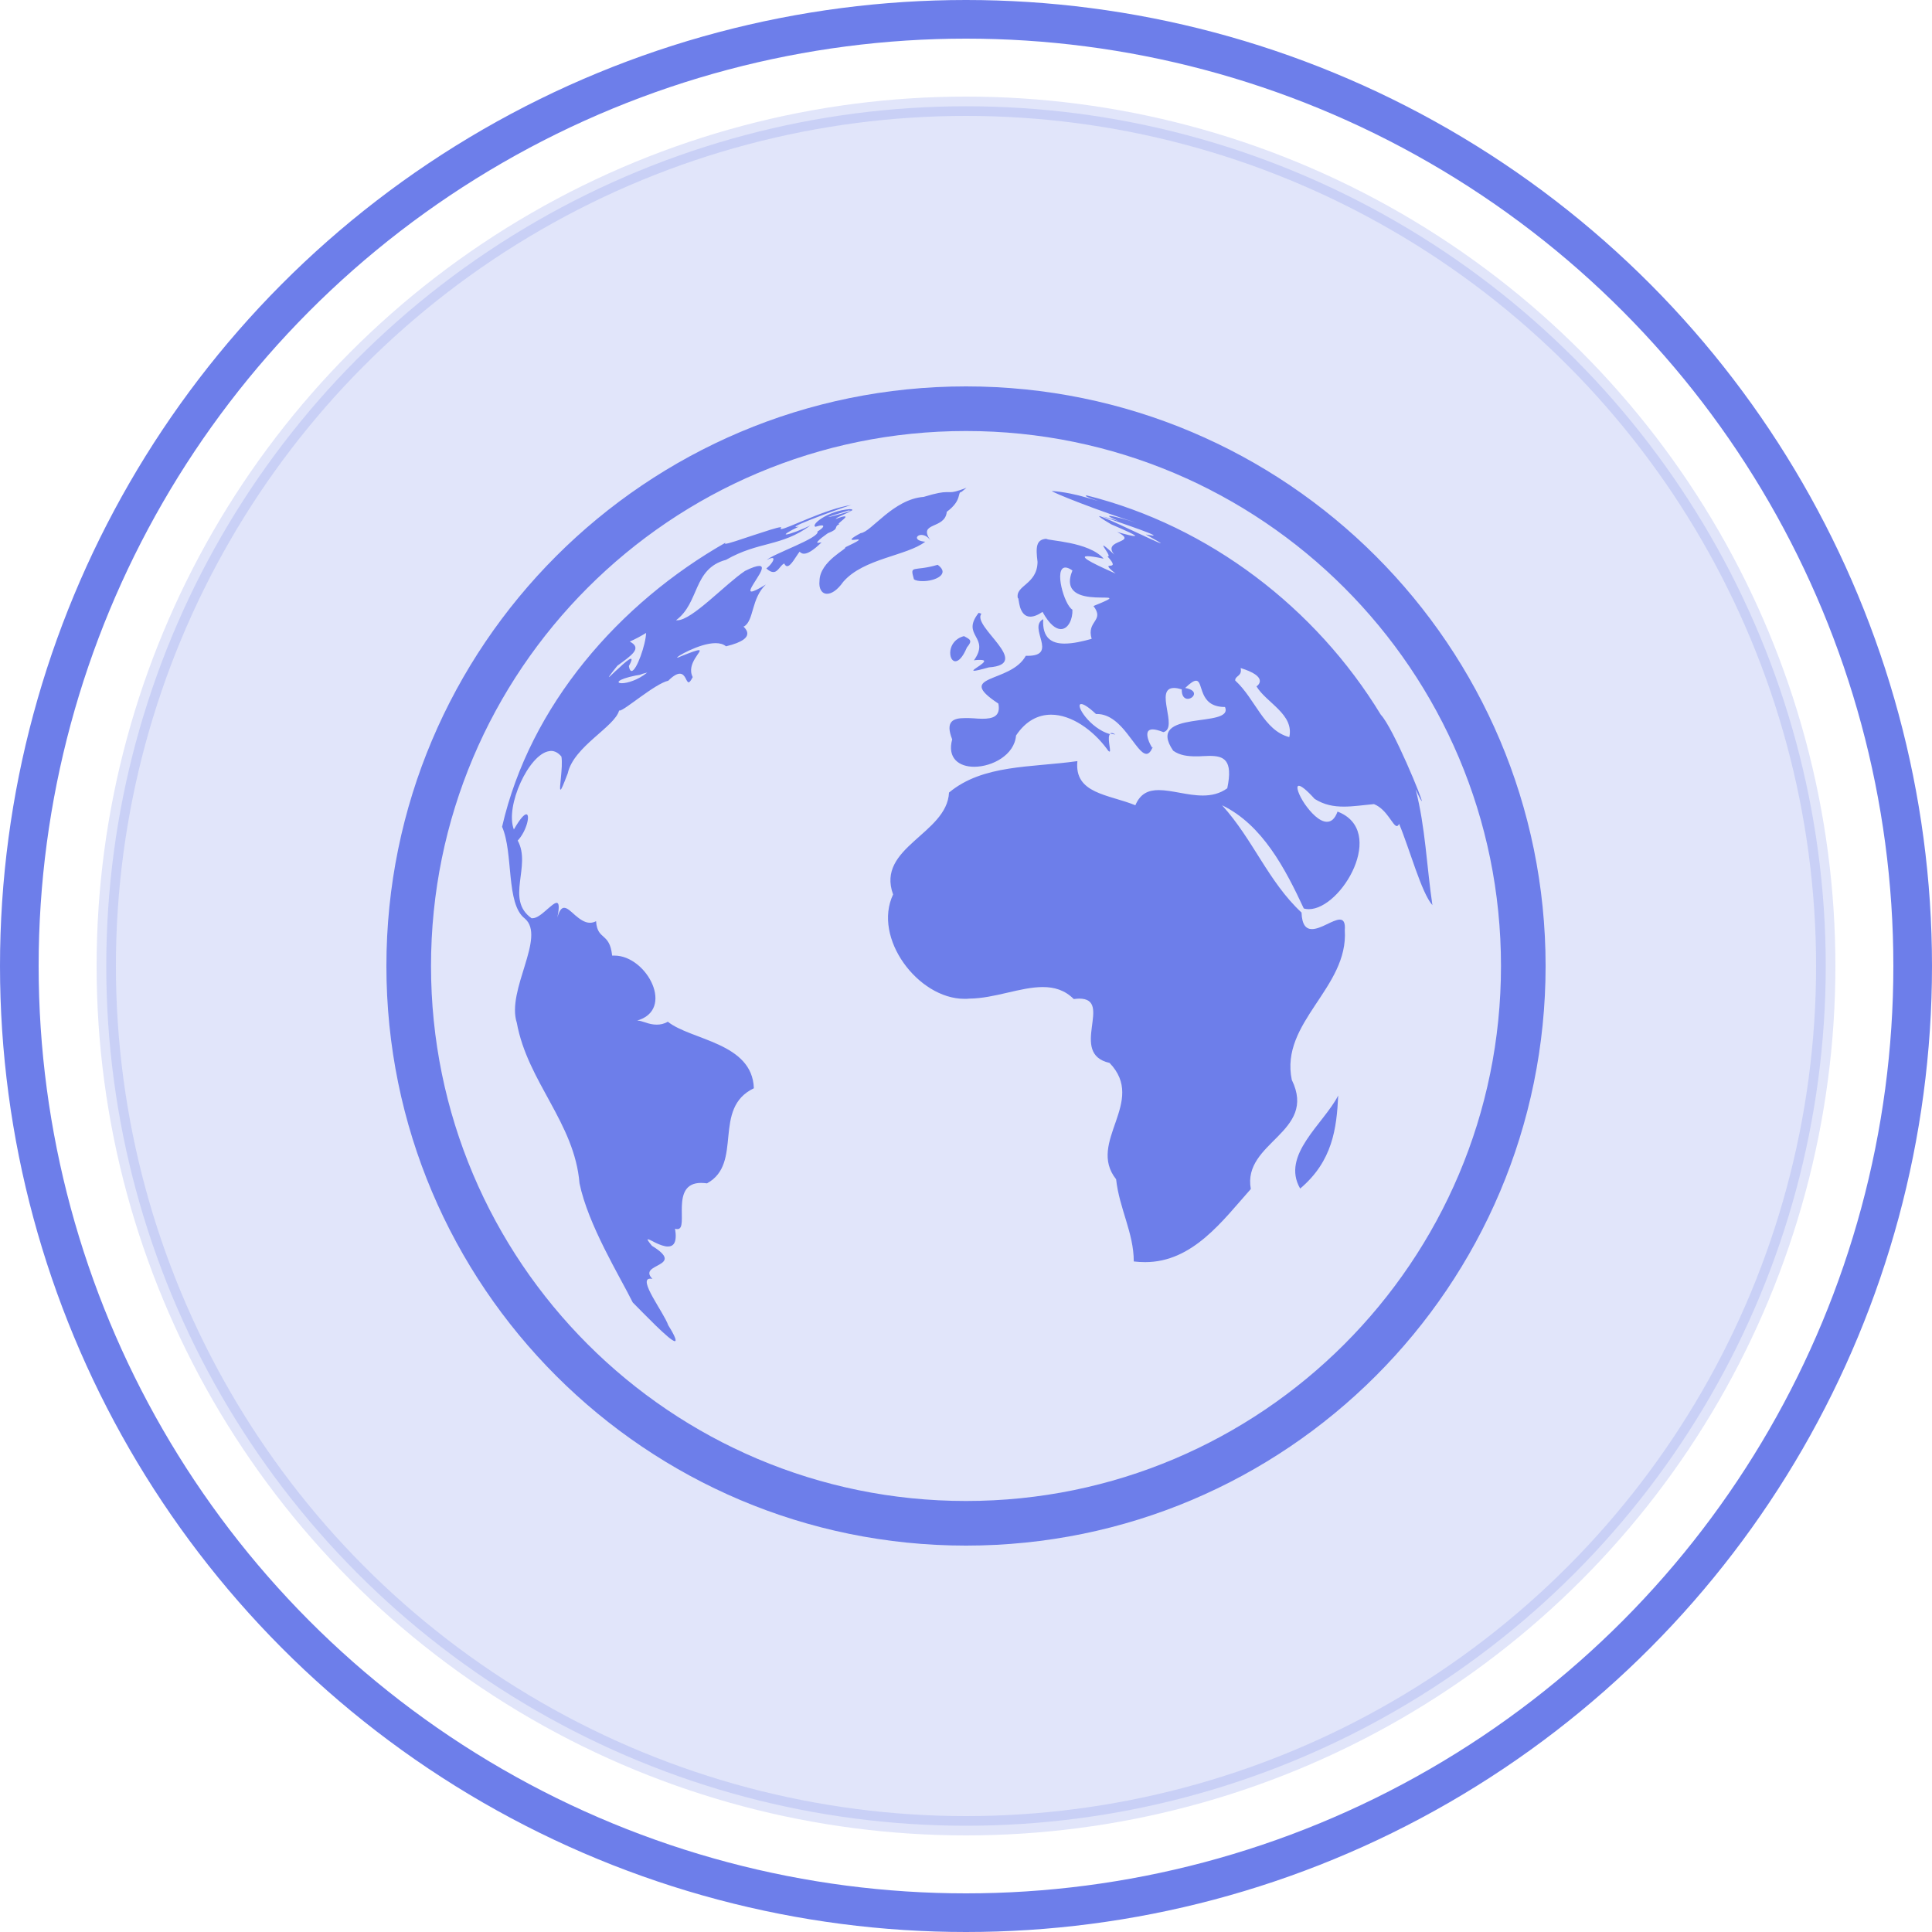
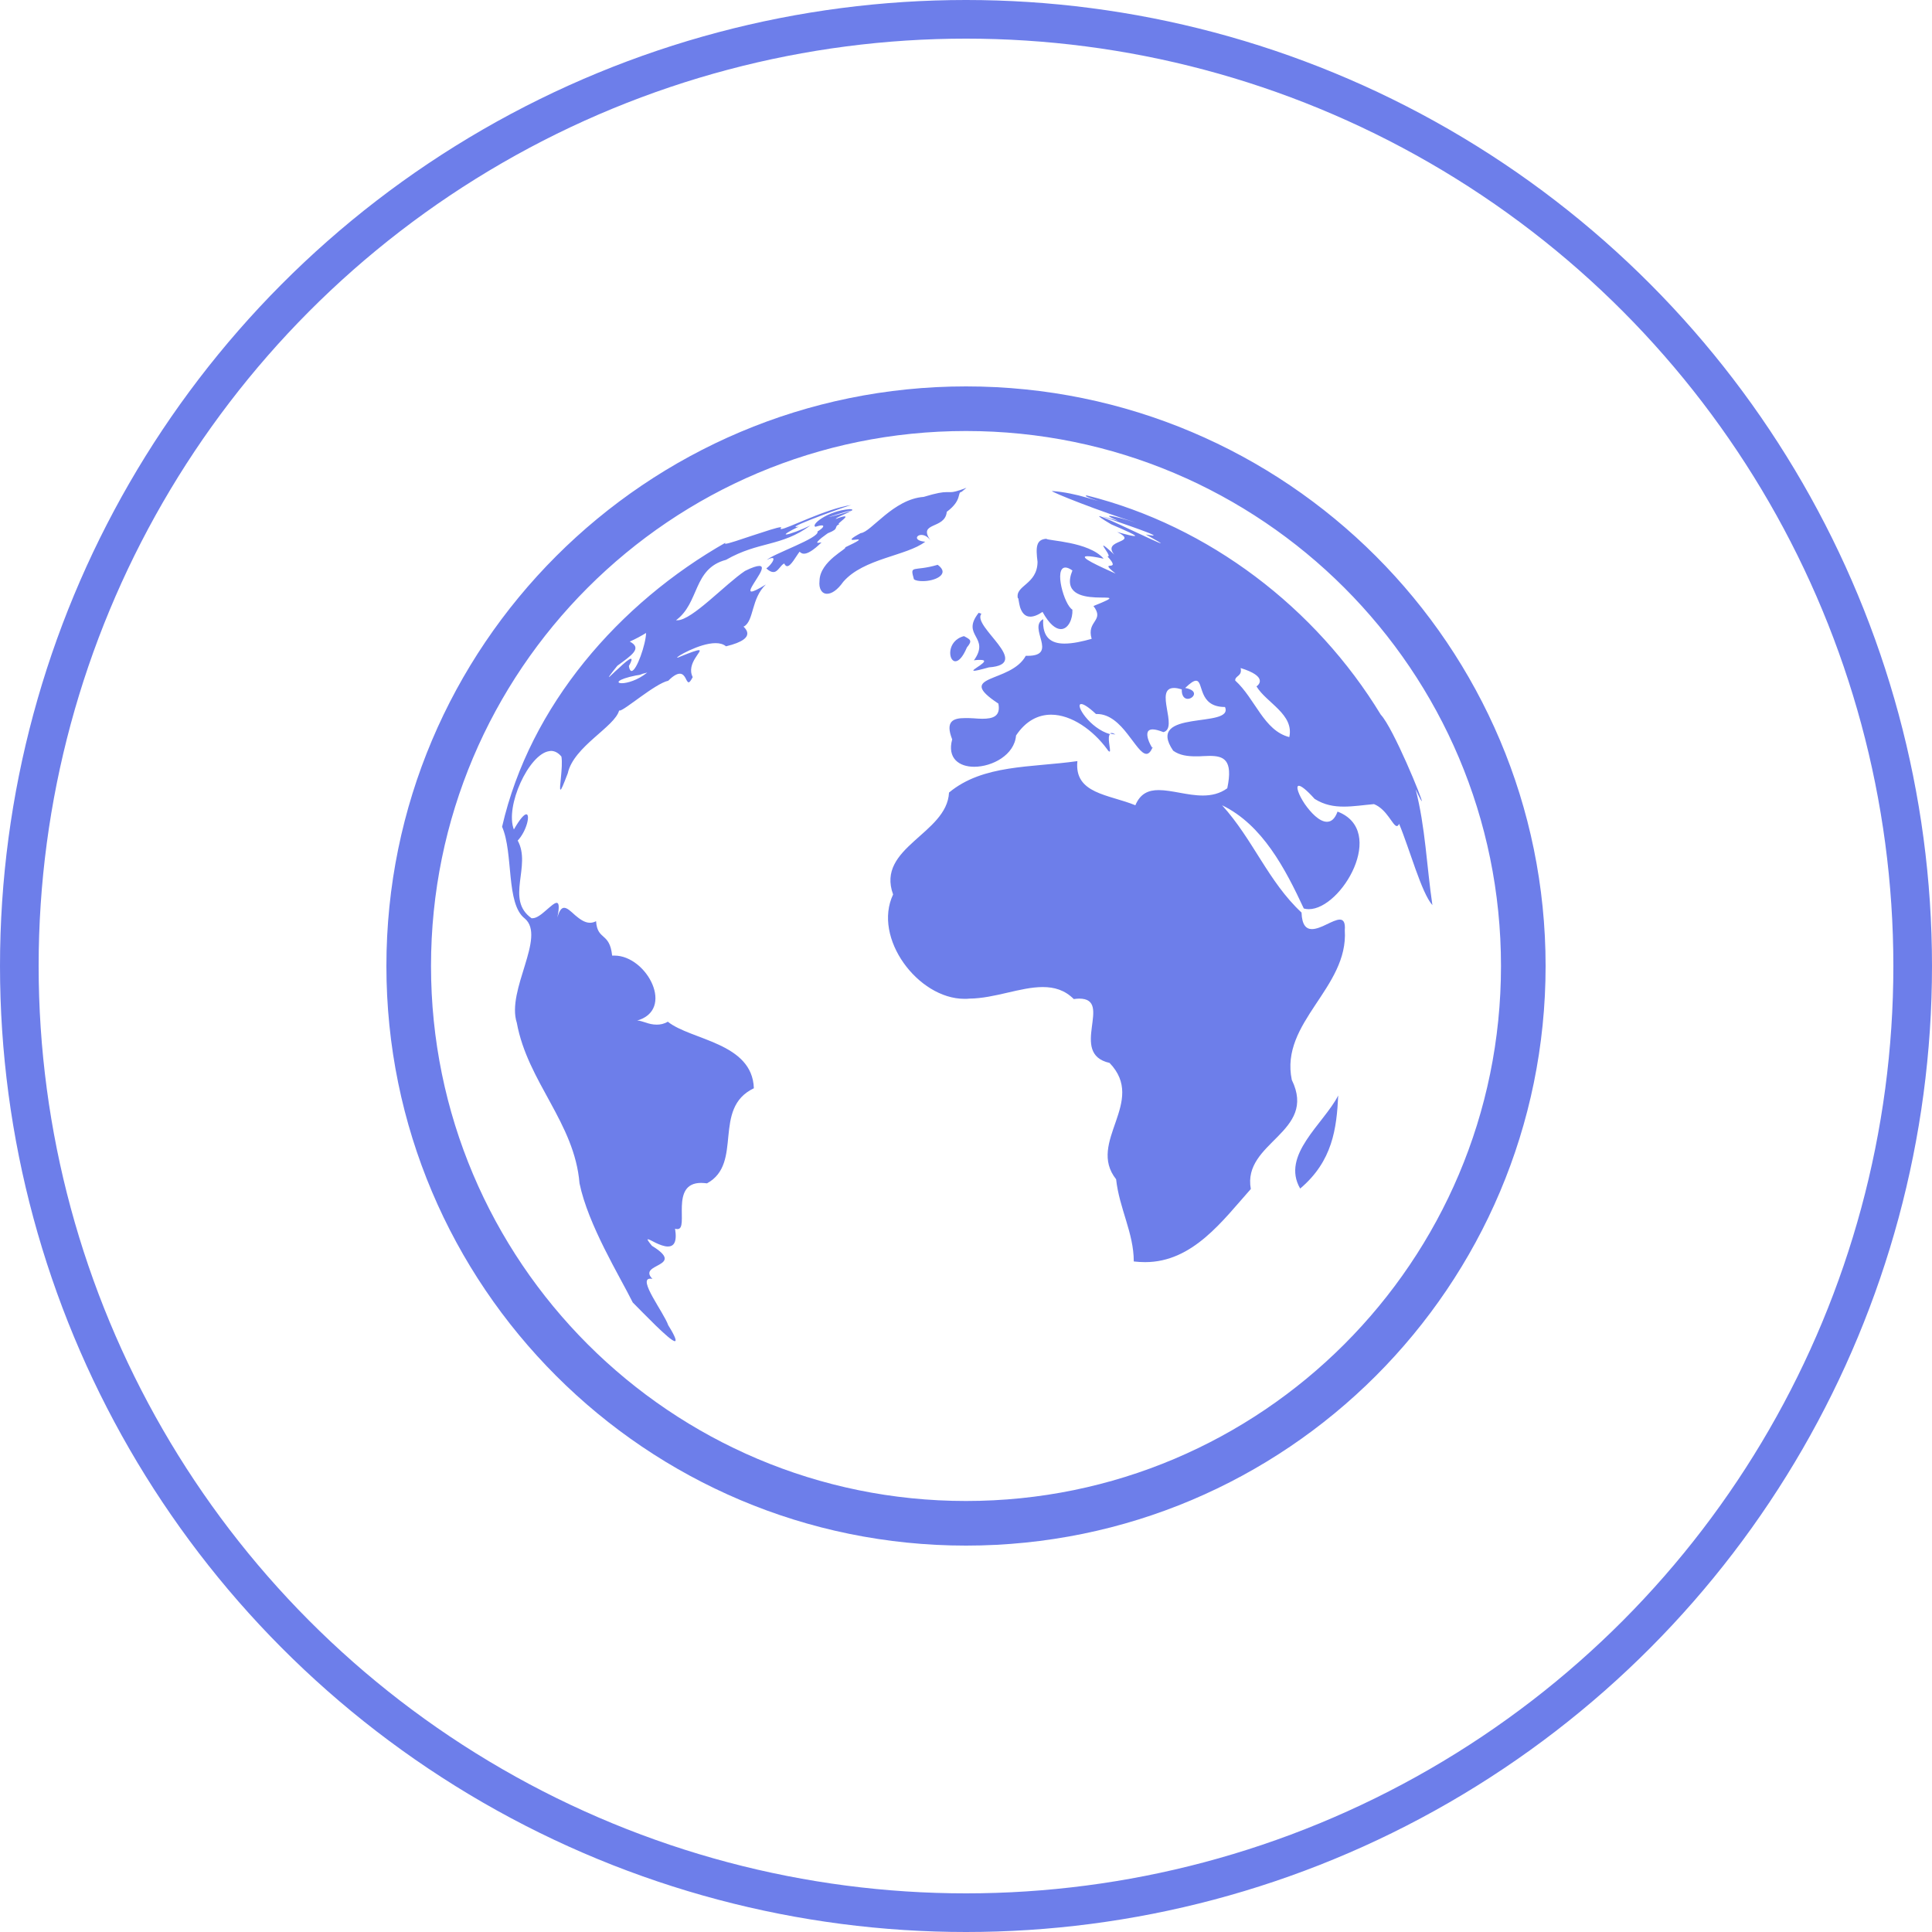
<svg xmlns="http://www.w3.org/2000/svg" width="100" height="100" viewBox="0 0 100 100" fill="none">
  <circle cx="50" cy="50" r="49" stroke="#6D7EEA" stroke-width="2" />
-   <circle opacity="0.2" cx="50" cy="50" r="44.5" fill="#6D7EEA" stroke="#6D7EEA" />
-   <path d="M47.691 27.688C47.832 27.688 48.008 27.758 48.16 27.969C47.48 26.996 48.922 27.418 49.004 26.492C49.824 25.883 49.531 25.484 49.766 25.461L50.023 25.25C49.52 25.438 49.344 25.473 49.203 25.473H48.969C48.793 25.473 48.5 25.508 47.809 25.719C46.227 25.836 45.09 27.547 44.551 27.594C44 27.887 44.023 27.945 44.152 27.945C44.188 27.945 44.234 27.934 44.281 27.934C44.328 27.934 44.363 27.922 44.398 27.922C44.527 27.922 44.492 27.98 43.742 28.332C43.918 28.379 42.43 29.035 42.418 30.066C42.371 30.465 42.535 30.734 42.805 30.734C43.039 30.734 43.332 30.559 43.648 30.113C44.703 28.895 46.93 28.777 47.891 28.039C47.293 27.992 47.41 27.688 47.691 27.688V27.688ZM42.336 28.098C42.23 28.098 42.371 27.969 42.523 27.84C42.688 27.711 42.875 27.582 42.875 27.582L42.863 27.594C43.496 27.348 43.109 27.289 43.449 27.125H43.426C43.355 27.125 43.484 27.031 43.602 26.926C43.719 26.832 43.824 26.727 43.719 26.727C43.66 26.727 43.508 26.762 43.25 26.867C43.332 26.75 43.648 26.668 44.094 26.422C43.449 26.633 42.945 26.762 42.887 26.762C42.84 26.762 43.109 26.668 43.918 26.422C43.953 26.422 43.988 26.434 44.012 26.434C44.094 26.434 44.129 26.41 44.117 26.387C44.105 26.363 44.059 26.352 43.977 26.352C42.816 26.445 41.949 27.172 42.207 27.266C42.359 27.219 42.465 27.195 42.535 27.195C42.688 27.195 42.617 27.324 42.312 27.512C42.453 27.84 39.969 28.684 39.688 28.988C39.828 28.906 39.922 28.883 39.969 28.883C40.156 28.883 39.91 29.246 39.664 29.422C39.816 29.562 39.934 29.609 40.027 29.609C40.273 29.609 40.379 29.27 40.59 29.164C40.637 29.258 40.684 29.305 40.742 29.305C40.941 29.305 41.188 28.812 41.387 28.555C41.445 28.613 41.516 28.66 41.609 28.66C41.797 28.66 42.078 28.508 42.523 28.074C42.43 28.086 42.359 28.098 42.336 28.098V28.098ZM39.641 30.254C39.219 30.512 38.996 30.617 38.902 30.617C38.727 30.617 38.961 30.289 39.172 29.949C39.383 29.621 39.57 29.293 39.301 29.293C39.172 29.293 38.938 29.363 38.562 29.551C37.543 30.23 35.82 32.105 35.059 32.105H34.988C36.219 31.203 35.855 29.434 37.578 28.977C39.277 28.004 40.438 28.309 41.949 27.195C41.504 27.418 40.848 27.664 40.695 27.664C40.602 27.664 40.742 27.547 41.352 27.254C41.293 27.266 41.246 27.277 41.211 27.277C40.801 27.277 43.906 26.164 44.059 26.141C42.781 26.316 40.719 27.383 40.438 27.383C40.402 27.383 40.402 27.371 40.402 27.348C40.449 27.312 40.449 27.289 40.402 27.289C40.25 27.289 39.617 27.5 38.973 27.711C38.34 27.922 37.695 28.145 37.555 28.145C37.508 28.145 37.508 28.121 37.578 28.074C32.047 31.215 27.43 36.512 25.988 42.793C26.586 44.164 26.176 46.777 27.16 47.539C28.285 48.488 26.199 51.242 26.75 52.941C27.312 56.012 29.738 58.109 29.996 61.25C30.441 63.406 32.07 66.043 32.75 67.414C33.266 67.93 34.684 69.418 34.93 69.418C35.023 69.418 34.965 69.195 34.59 68.598C34.355 67.93 32.996 66.184 33.652 66.184C33.688 66.184 33.723 66.184 33.77 66.195C32.961 65.375 35.562 65.598 33.746 64.484C33.535 64.227 33.488 64.144 33.535 64.144C33.594 64.144 33.758 64.238 33.945 64.332C34.145 64.426 34.379 64.519 34.566 64.519C34.859 64.519 35.059 64.32 34.941 63.594C34.988 63.617 35.035 63.617 35.07 63.617C35.375 63.617 35.27 63.02 35.293 62.422C35.316 61.824 35.469 61.227 36.289 61.227C36.383 61.227 36.488 61.238 36.594 61.25C38.492 60.219 36.84 57.371 39.02 56.328C38.938 53.961 35.762 53.844 34.566 52.883C34.367 53 34.18 53.035 33.992 53.035C33.781 53.035 33.594 52.988 33.43 52.93C33.266 52.883 33.113 52.824 33.008 52.824C32.984 52.824 32.961 52.824 32.938 52.836C34.977 52.297 33.488 49.461 31.801 49.461H31.684C31.555 48.23 30.922 48.699 30.852 47.68C30.746 47.738 30.641 47.762 30.535 47.762C30.254 47.762 29.996 47.562 29.773 47.375C29.551 47.176 29.363 46.988 29.199 46.988C29.07 46.988 28.953 47.117 28.848 47.492C28.965 46.918 28.93 46.73 28.812 46.73C28.695 46.73 28.484 46.93 28.25 47.129C28.027 47.328 27.77 47.527 27.57 47.527H27.512C26.141 46.555 27.523 44.832 26.797 43.508C27.266 43.004 27.453 42.148 27.242 42.148C27.137 42.148 26.926 42.359 26.598 42.934C26.129 41.738 27.371 39.031 28.426 38.879C28.461 38.879 28.484 38.867 28.52 38.867C28.707 38.867 28.895 38.961 29.059 39.16C29.152 39.711 28.918 40.871 29.012 40.871C29.059 40.871 29.152 40.637 29.387 40.027C29.691 38.633 31.824 37.625 32.047 36.77C32.059 36.781 32.059 36.781 32.07 36.781C32.316 36.781 33.898 35.387 34.59 35.234C34.859 34.965 35.047 34.871 35.188 34.871C35.34 34.871 35.422 34.988 35.48 35.094C35.539 35.211 35.586 35.316 35.645 35.316C35.691 35.316 35.75 35.246 35.855 35.047C35.492 34.332 36.43 33.652 36.172 33.652C36.078 33.652 35.797 33.746 35.223 33.98C35.129 34.027 35.082 34.039 35.059 34.039C34.988 34.039 35.27 33.852 35.68 33.664C36.09 33.477 36.605 33.289 37.039 33.289C37.25 33.289 37.438 33.336 37.578 33.453C39.395 33.02 38.398 32.422 38.492 32.422H38.516C39.031 32.117 38.879 30.969 39.641 30.254V30.254ZM31.52 35.047C31.496 35.047 31.602 34.895 31.953 34.461C32.68 33.922 33.266 33.559 32.598 33.207C32.891 33.078 33.172 32.926 33.441 32.762C33.43 33.336 32.949 34.73 32.691 34.73C32.633 34.73 32.574 34.648 32.551 34.473C32.703 34.203 32.715 34.098 32.656 34.098C32.562 34.098 32.293 34.332 32.035 34.578C31.777 34.801 31.543 35.047 31.52 35.047V35.047ZM32.188 35.363C31.871 35.363 31.93 35.164 32.902 34.965C33.324 34.906 32.996 34.93 33.5 34.812C33.008 35.211 32.457 35.363 32.188 35.363V35.363ZM50.41 34.18C50.551 34.156 50.656 34.156 50.738 34.156C51.078 34.156 50.926 34.297 50.727 34.438C50.527 34.578 50.281 34.719 50.422 34.719C50.504 34.719 50.727 34.672 51.184 34.543C53.492 34.379 50.281 32.422 50.797 31.766L50.656 31.719C49.707 32.926 51.289 32.949 50.41 34.18V34.18ZM49.449 34.227C49.613 34.227 49.824 34.039 50.047 33.512C50.352 33.148 50.223 33.102 49.895 32.926C48.992 33.16 49.074 34.227 49.449 34.227ZM57.535 37.941C57.5 37.941 57.477 37.953 57.453 37.965C57.547 37.988 57.641 38.012 57.734 38.012C57.641 37.965 57.582 37.941 57.535 37.941ZM73.273 40.859C73.473 41.293 73.578 41.469 73.59 41.469C73.672 41.469 72.113 37.672 71.469 36.992C68.106 31.461 62.574 27.23 56.27 25.648H56.258C56.094 25.648 56.281 25.73 56.504 25.812C56.727 25.895 56.996 25.977 56.996 25.977C56.996 25.977 56.82 25.918 56.281 25.766C55.684 25.59 55.074 25.461 54.453 25.414C54.348 25.449 57.02 26.504 58.812 27.055C58.215 26.867 57.594 26.703 57.441 26.703C57.336 26.703 57.441 26.773 57.875 26.961C57.348 26.809 57.125 26.738 57.102 26.738C57.066 26.738 57.805 26.984 58.496 27.23C59.199 27.477 59.867 27.723 59.68 27.723C59.633 27.723 59.504 27.699 59.305 27.664C59.902 27.992 60.113 28.121 60.078 28.121C60.02 28.121 59.281 27.77 58.52 27.418C57.77 27.066 57.008 26.715 56.902 26.715C56.844 26.715 56.996 26.832 57.512 27.137C58.215 27.441 58.918 27.746 58.719 27.746C58.625 27.746 58.355 27.688 57.828 27.535C59 28.133 56.996 27.898 57.676 28.707C57.301 28.355 57.148 28.238 57.113 28.238C57.078 28.238 57.172 28.379 57.266 28.52C57.359 28.66 57.43 28.801 57.348 28.801H57.324C58.145 29.691 56.75 28.895 57.746 29.691C56.996 29.352 55.719 28.789 56.293 28.789C56.434 28.789 56.703 28.824 57.125 28.918C56.363 28.027 54.207 27.992 54.16 27.887C53.621 27.922 53.609 28.332 53.703 29.082C53.691 30.266 52.531 30.289 52.684 30.969C52.684 30.957 52.695 30.957 52.695 30.957C52.719 30.957 52.73 31.191 52.801 31.438C52.883 31.672 53.023 31.918 53.328 31.918C53.492 31.918 53.703 31.848 53.961 31.672C54.324 32.328 54.652 32.562 54.91 32.562C55.297 32.562 55.531 32.035 55.508 31.555C55.086 31.32 54.535 29.375 55.145 29.375C55.238 29.375 55.355 29.422 55.508 29.527C54.559 31.859 59.258 30.301 56.598 31.367C57.195 32.152 56.223 32.117 56.504 33.066C56.047 33.195 55.543 33.312 55.098 33.312C54.441 33.312 53.938 33.031 53.996 32.047C53.176 32.48 54.816 33.945 53.188 33.945H53.094C52.309 35.387 49.367 34.895 51.676 36.418C51.805 37.086 51.383 37.203 50.844 37.203C50.703 37.203 50.551 37.191 50.398 37.18C50.246 37.168 50.094 37.168 49.953 37.168C49.344 37.168 48.91 37.32 49.285 38.27C49.016 39.254 49.648 39.688 50.422 39.688C51.359 39.688 52.508 39.078 52.59 38.07C53.094 37.309 53.738 36.992 54.406 36.992C55.461 36.992 56.574 37.789 57.301 38.773C57.359 38.867 57.406 38.902 57.43 38.902C57.488 38.902 57.43 38.668 57.406 38.434C57.383 38.246 57.383 38.059 57.453 38C56.41 37.707 55.613 36.441 55.965 36.441C56.082 36.441 56.328 36.582 56.727 36.957H56.785C57.441 36.957 57.957 37.473 58.355 37.988C58.766 38.504 59.07 39.02 59.34 39.02C59.445 39.02 59.551 38.926 59.645 38.715C59.598 38.645 59.48 38.445 59.422 38.246C59.352 38 59.352 37.754 59.668 37.754C59.797 37.754 59.973 37.801 60.219 37.895C61.016 37.684 59.715 35.609 60.77 35.609C60.875 35.609 61.004 35.633 61.168 35.68C61.156 36.043 61.32 36.172 61.473 36.172C61.777 36.172 62.082 35.738 61.344 35.609C61.625 35.34 61.789 35.234 61.906 35.234C62.316 35.234 61.988 36.594 63.406 36.594C63.887 37.73 59.234 36.676 60.723 38.855C61.062 39.102 61.484 39.148 61.895 39.148C62.023 39.148 62.141 39.148 62.258 39.137C62.375 39.137 62.492 39.125 62.598 39.125C63.324 39.125 63.84 39.301 63.523 40.801C63.137 41.082 62.703 41.176 62.258 41.176C61.859 41.176 61.461 41.105 61.074 41.035C60.688 40.965 60.312 40.895 59.973 40.895C59.445 40.895 59.023 41.07 58.766 41.68C57.395 41.117 55.59 41.094 55.766 39.395C53.375 39.734 50.879 39.559 49.121 41.023C49.016 43.168 45.336 43.859 46.227 46.297C45.16 48.547 47.516 51.699 49.918 51.699C50 51.699 50.094 51.699 50.176 51.688C51.488 51.676 52.812 51.09 53.973 51.09C54.57 51.09 55.109 51.242 55.578 51.711C55.684 51.699 55.777 51.688 55.859 51.688C57.652 51.688 55.285 54.535 57.43 55.016C59.375 57.031 56.234 59.105 57.77 61.039C57.934 62.551 58.684 63.816 58.684 65.293C58.883 65.316 59.07 65.328 59.27 65.328C61.742 65.328 63.289 63.172 64.742 61.543C64.297 59.105 68.199 58.625 66.863 55.895C66.242 52.906 69.805 51.137 69.606 48.148C69.641 47.727 69.523 47.598 69.348 47.598C69.172 47.598 68.914 47.727 68.668 47.844C68.41 47.973 68.129 48.09 67.906 48.09C67.613 48.09 67.391 47.891 67.367 47.234C65.644 45.629 64.859 43.449 63.254 41.68C65.34 42.688 66.523 44.961 67.484 47.023C67.566 47.047 67.648 47.059 67.742 47.059C69.441 47.059 71.809 42.992 69.231 42.008C69.09 42.395 68.902 42.535 68.68 42.535C68.293 42.535 67.848 42.066 67.531 41.609C67.215 41.141 67.051 40.672 67.227 40.672C67.344 40.672 67.602 40.859 68.047 41.352C68.551 41.668 69.043 41.75 69.559 41.75C70.062 41.75 70.578 41.668 71.117 41.621C71.797 41.891 72.09 42.758 72.301 42.758C72.336 42.758 72.383 42.723 72.418 42.641C72.957 43.93 73.578 46.227 74.141 46.848C73.848 44.879 73.777 42.793 73.273 40.859V40.859ZM66.734 38.152C65.41 37.812 64.977 36.172 63.934 35.223C63.922 34.965 64.309 35.012 64.215 34.578C65.621 35.012 65.164 35.445 65.035 35.527C65.551 36.383 66.992 36.969 66.734 38.152ZM48.535 29.234C47.258 29.609 47.082 29.199 47.305 29.984C47.398 30.055 47.574 30.078 47.75 30.078C48.371 30.09 49.215 29.727 48.535 29.234ZM67.297 61.52C68.973 60.102 69.184 58.414 69.266 56.703C68.516 58.168 66.289 59.785 67.297 61.52ZM59.668 38.668C59.656 38.68 59.656 38.68 59.656 38.691C59.668 38.715 59.68 38.715 59.68 38.715C59.68 38.715 59.68 38.703 59.668 38.668V38.668ZM50 20C33.43 20 20 33.43 20 50C20 66.57 33.43 80 50 80C66.57 80 80 66.57 80 50C80 33.43 66.57 20 50 20ZM50 77.691C34.707 77.691 22.309 65.293 22.309 50C22.309 34.707 34.707 22.309 50 22.309C65.293 22.309 77.691 34.707 77.691 50C77.691 65.293 65.293 77.691 50 77.691Z" fill="#6D7EEA" />
+   <path d="M47.691 27.688C47.832 27.688 48.008 27.758 48.16 27.969C47.48 26.996 48.922 27.418 49.004 26.492C49.824 25.883 49.531 25.484 49.766 25.461L50.023 25.25C49.52 25.438 49.344 25.473 49.203 25.473H48.969C48.793 25.473 48.5 25.508 47.809 25.719C46.227 25.836 45.09 27.547 44.551 27.594C44 27.887 44.023 27.945 44.152 27.945C44.188 27.945 44.234 27.934 44.281 27.934C44.328 27.934 44.363 27.922 44.398 27.922C44.527 27.922 44.492 27.98 43.742 28.332C43.918 28.379 42.43 29.035 42.418 30.066C42.371 30.465 42.535 30.734 42.805 30.734C43.039 30.734 43.332 30.559 43.648 30.113C44.703 28.895 46.93 28.777 47.891 28.039C47.293 27.992 47.41 27.688 47.691 27.688V27.688ZM42.336 28.098C42.23 28.098 42.371 27.969 42.523 27.84C42.688 27.711 42.875 27.582 42.875 27.582L42.863 27.594C43.496 27.348 43.109 27.289 43.449 27.125H43.426C43.355 27.125 43.484 27.031 43.602 26.926C43.719 26.832 43.824 26.727 43.719 26.727C43.66 26.727 43.508 26.762 43.25 26.867C43.332 26.75 43.648 26.668 44.094 26.422C43.449 26.633 42.945 26.762 42.887 26.762C43.953 26.422 43.988 26.434 44.012 26.434C44.094 26.434 44.129 26.41 44.117 26.387C44.105 26.363 44.059 26.352 43.977 26.352C42.816 26.445 41.949 27.172 42.207 27.266C42.359 27.219 42.465 27.195 42.535 27.195C42.688 27.195 42.617 27.324 42.312 27.512C42.453 27.84 39.969 28.684 39.688 28.988C39.828 28.906 39.922 28.883 39.969 28.883C40.156 28.883 39.91 29.246 39.664 29.422C39.816 29.562 39.934 29.609 40.027 29.609C40.273 29.609 40.379 29.27 40.59 29.164C40.637 29.258 40.684 29.305 40.742 29.305C40.941 29.305 41.188 28.812 41.387 28.555C41.445 28.613 41.516 28.66 41.609 28.66C41.797 28.66 42.078 28.508 42.523 28.074C42.43 28.086 42.359 28.098 42.336 28.098V28.098ZM39.641 30.254C39.219 30.512 38.996 30.617 38.902 30.617C38.727 30.617 38.961 30.289 39.172 29.949C39.383 29.621 39.57 29.293 39.301 29.293C39.172 29.293 38.938 29.363 38.562 29.551C37.543 30.23 35.82 32.105 35.059 32.105H34.988C36.219 31.203 35.855 29.434 37.578 28.977C39.277 28.004 40.438 28.309 41.949 27.195C41.504 27.418 40.848 27.664 40.695 27.664C40.602 27.664 40.742 27.547 41.352 27.254C41.293 27.266 41.246 27.277 41.211 27.277C40.801 27.277 43.906 26.164 44.059 26.141C42.781 26.316 40.719 27.383 40.438 27.383C40.402 27.383 40.402 27.371 40.402 27.348C40.449 27.312 40.449 27.289 40.402 27.289C40.25 27.289 39.617 27.5 38.973 27.711C38.34 27.922 37.695 28.145 37.555 28.145C37.508 28.145 37.508 28.121 37.578 28.074C32.047 31.215 27.43 36.512 25.988 42.793C26.586 44.164 26.176 46.777 27.16 47.539C28.285 48.488 26.199 51.242 26.75 52.941C27.312 56.012 29.738 58.109 29.996 61.25C30.441 63.406 32.07 66.043 32.75 67.414C33.266 67.93 34.684 69.418 34.93 69.418C35.023 69.418 34.965 69.195 34.59 68.598C34.355 67.93 32.996 66.184 33.652 66.184C33.688 66.184 33.723 66.184 33.77 66.195C32.961 65.375 35.562 65.598 33.746 64.484C33.535 64.227 33.488 64.144 33.535 64.144C33.594 64.144 33.758 64.238 33.945 64.332C34.145 64.426 34.379 64.519 34.566 64.519C34.859 64.519 35.059 64.32 34.941 63.594C34.988 63.617 35.035 63.617 35.07 63.617C35.375 63.617 35.27 63.02 35.293 62.422C35.316 61.824 35.469 61.227 36.289 61.227C36.383 61.227 36.488 61.238 36.594 61.25C38.492 60.219 36.84 57.371 39.02 56.328C38.938 53.961 35.762 53.844 34.566 52.883C34.367 53 34.18 53.035 33.992 53.035C33.781 53.035 33.594 52.988 33.43 52.93C33.266 52.883 33.113 52.824 33.008 52.824C32.984 52.824 32.961 52.824 32.938 52.836C34.977 52.297 33.488 49.461 31.801 49.461H31.684C31.555 48.23 30.922 48.699 30.852 47.68C30.746 47.738 30.641 47.762 30.535 47.762C30.254 47.762 29.996 47.562 29.773 47.375C29.551 47.176 29.363 46.988 29.199 46.988C29.07 46.988 28.953 47.117 28.848 47.492C28.965 46.918 28.93 46.73 28.812 46.73C28.695 46.73 28.484 46.93 28.25 47.129C28.027 47.328 27.77 47.527 27.57 47.527H27.512C26.141 46.555 27.523 44.832 26.797 43.508C27.266 43.004 27.453 42.148 27.242 42.148C27.137 42.148 26.926 42.359 26.598 42.934C26.129 41.738 27.371 39.031 28.426 38.879C28.461 38.879 28.484 38.867 28.52 38.867C28.707 38.867 28.895 38.961 29.059 39.16C29.152 39.711 28.918 40.871 29.012 40.871C29.059 40.871 29.152 40.637 29.387 40.027C29.691 38.633 31.824 37.625 32.047 36.77C32.059 36.781 32.059 36.781 32.07 36.781C32.316 36.781 33.898 35.387 34.59 35.234C34.859 34.965 35.047 34.871 35.188 34.871C35.34 34.871 35.422 34.988 35.48 35.094C35.539 35.211 35.586 35.316 35.645 35.316C35.691 35.316 35.75 35.246 35.855 35.047C35.492 34.332 36.43 33.652 36.172 33.652C36.078 33.652 35.797 33.746 35.223 33.98C35.129 34.027 35.082 34.039 35.059 34.039C34.988 34.039 35.27 33.852 35.68 33.664C36.09 33.477 36.605 33.289 37.039 33.289C37.25 33.289 37.438 33.336 37.578 33.453C39.395 33.02 38.398 32.422 38.492 32.422H38.516C39.031 32.117 38.879 30.969 39.641 30.254V30.254ZM31.52 35.047C31.496 35.047 31.602 34.895 31.953 34.461C32.68 33.922 33.266 33.559 32.598 33.207C32.891 33.078 33.172 32.926 33.441 32.762C33.43 33.336 32.949 34.73 32.691 34.73C32.633 34.73 32.574 34.648 32.551 34.473C32.703 34.203 32.715 34.098 32.656 34.098C32.562 34.098 32.293 34.332 32.035 34.578C31.777 34.801 31.543 35.047 31.52 35.047V35.047ZM32.188 35.363C31.871 35.363 31.93 35.164 32.902 34.965C33.324 34.906 32.996 34.93 33.5 34.812C33.008 35.211 32.457 35.363 32.188 35.363V35.363ZM50.41 34.18C50.551 34.156 50.656 34.156 50.738 34.156C51.078 34.156 50.926 34.297 50.727 34.438C50.527 34.578 50.281 34.719 50.422 34.719C50.504 34.719 50.727 34.672 51.184 34.543C53.492 34.379 50.281 32.422 50.797 31.766L50.656 31.719C49.707 32.926 51.289 32.949 50.41 34.18V34.18ZM49.449 34.227C49.613 34.227 49.824 34.039 50.047 33.512C50.352 33.148 50.223 33.102 49.895 32.926C48.992 33.16 49.074 34.227 49.449 34.227ZM57.535 37.941C57.5 37.941 57.477 37.953 57.453 37.965C57.547 37.988 57.641 38.012 57.734 38.012C57.641 37.965 57.582 37.941 57.535 37.941ZM73.273 40.859C73.473 41.293 73.578 41.469 73.59 41.469C73.672 41.469 72.113 37.672 71.469 36.992C68.106 31.461 62.574 27.23 56.27 25.648H56.258C56.094 25.648 56.281 25.73 56.504 25.812C56.727 25.895 56.996 25.977 56.996 25.977C56.996 25.977 56.82 25.918 56.281 25.766C55.684 25.59 55.074 25.461 54.453 25.414C54.348 25.449 57.02 26.504 58.812 27.055C58.215 26.867 57.594 26.703 57.441 26.703C57.336 26.703 57.441 26.773 57.875 26.961C57.348 26.809 57.125 26.738 57.102 26.738C57.066 26.738 57.805 26.984 58.496 27.23C59.199 27.477 59.867 27.723 59.68 27.723C59.633 27.723 59.504 27.699 59.305 27.664C59.902 27.992 60.113 28.121 60.078 28.121C60.02 28.121 59.281 27.77 58.52 27.418C57.77 27.066 57.008 26.715 56.902 26.715C56.844 26.715 56.996 26.832 57.512 27.137C58.215 27.441 58.918 27.746 58.719 27.746C58.625 27.746 58.355 27.688 57.828 27.535C59 28.133 56.996 27.898 57.676 28.707C57.301 28.355 57.148 28.238 57.113 28.238C57.078 28.238 57.172 28.379 57.266 28.52C57.359 28.66 57.43 28.801 57.348 28.801H57.324C58.145 29.691 56.75 28.895 57.746 29.691C56.996 29.352 55.719 28.789 56.293 28.789C56.434 28.789 56.703 28.824 57.125 28.918C56.363 28.027 54.207 27.992 54.16 27.887C53.621 27.922 53.609 28.332 53.703 29.082C53.691 30.266 52.531 30.289 52.684 30.969C52.684 30.957 52.695 30.957 52.695 30.957C52.719 30.957 52.73 31.191 52.801 31.438C52.883 31.672 53.023 31.918 53.328 31.918C53.492 31.918 53.703 31.848 53.961 31.672C54.324 32.328 54.652 32.562 54.91 32.562C55.297 32.562 55.531 32.035 55.508 31.555C55.086 31.32 54.535 29.375 55.145 29.375C55.238 29.375 55.355 29.422 55.508 29.527C54.559 31.859 59.258 30.301 56.598 31.367C57.195 32.152 56.223 32.117 56.504 33.066C56.047 33.195 55.543 33.312 55.098 33.312C54.441 33.312 53.938 33.031 53.996 32.047C53.176 32.48 54.816 33.945 53.188 33.945H53.094C52.309 35.387 49.367 34.895 51.676 36.418C51.805 37.086 51.383 37.203 50.844 37.203C50.703 37.203 50.551 37.191 50.398 37.18C50.246 37.168 50.094 37.168 49.953 37.168C49.344 37.168 48.91 37.32 49.285 38.27C49.016 39.254 49.648 39.688 50.422 39.688C51.359 39.688 52.508 39.078 52.59 38.07C53.094 37.309 53.738 36.992 54.406 36.992C55.461 36.992 56.574 37.789 57.301 38.773C57.359 38.867 57.406 38.902 57.43 38.902C57.488 38.902 57.43 38.668 57.406 38.434C57.383 38.246 57.383 38.059 57.453 38C56.41 37.707 55.613 36.441 55.965 36.441C56.082 36.441 56.328 36.582 56.727 36.957H56.785C57.441 36.957 57.957 37.473 58.355 37.988C58.766 38.504 59.07 39.02 59.34 39.02C59.445 39.02 59.551 38.926 59.645 38.715C59.598 38.645 59.48 38.445 59.422 38.246C59.352 38 59.352 37.754 59.668 37.754C59.797 37.754 59.973 37.801 60.219 37.895C61.016 37.684 59.715 35.609 60.77 35.609C60.875 35.609 61.004 35.633 61.168 35.68C61.156 36.043 61.32 36.172 61.473 36.172C61.777 36.172 62.082 35.738 61.344 35.609C61.625 35.34 61.789 35.234 61.906 35.234C62.316 35.234 61.988 36.594 63.406 36.594C63.887 37.73 59.234 36.676 60.723 38.855C61.062 39.102 61.484 39.148 61.895 39.148C62.023 39.148 62.141 39.148 62.258 39.137C62.375 39.137 62.492 39.125 62.598 39.125C63.324 39.125 63.84 39.301 63.523 40.801C63.137 41.082 62.703 41.176 62.258 41.176C61.859 41.176 61.461 41.105 61.074 41.035C60.688 40.965 60.312 40.895 59.973 40.895C59.445 40.895 59.023 41.07 58.766 41.68C57.395 41.117 55.59 41.094 55.766 39.395C53.375 39.734 50.879 39.559 49.121 41.023C49.016 43.168 45.336 43.859 46.227 46.297C45.16 48.547 47.516 51.699 49.918 51.699C50 51.699 50.094 51.699 50.176 51.688C51.488 51.676 52.812 51.09 53.973 51.09C54.57 51.09 55.109 51.242 55.578 51.711C55.684 51.699 55.777 51.688 55.859 51.688C57.652 51.688 55.285 54.535 57.43 55.016C59.375 57.031 56.234 59.105 57.77 61.039C57.934 62.551 58.684 63.816 58.684 65.293C58.883 65.316 59.07 65.328 59.27 65.328C61.742 65.328 63.289 63.172 64.742 61.543C64.297 59.105 68.199 58.625 66.863 55.895C66.242 52.906 69.805 51.137 69.606 48.148C69.641 47.727 69.523 47.598 69.348 47.598C69.172 47.598 68.914 47.727 68.668 47.844C68.41 47.973 68.129 48.09 67.906 48.09C67.613 48.09 67.391 47.891 67.367 47.234C65.644 45.629 64.859 43.449 63.254 41.68C65.34 42.688 66.523 44.961 67.484 47.023C67.566 47.047 67.648 47.059 67.742 47.059C69.441 47.059 71.809 42.992 69.231 42.008C69.09 42.395 68.902 42.535 68.68 42.535C68.293 42.535 67.848 42.066 67.531 41.609C67.215 41.141 67.051 40.672 67.227 40.672C67.344 40.672 67.602 40.859 68.047 41.352C68.551 41.668 69.043 41.75 69.559 41.75C70.062 41.75 70.578 41.668 71.117 41.621C71.797 41.891 72.09 42.758 72.301 42.758C72.336 42.758 72.383 42.723 72.418 42.641C72.957 43.93 73.578 46.227 74.141 46.848C73.848 44.879 73.777 42.793 73.273 40.859V40.859ZM66.734 38.152C65.41 37.812 64.977 36.172 63.934 35.223C63.922 34.965 64.309 35.012 64.215 34.578C65.621 35.012 65.164 35.445 65.035 35.527C65.551 36.383 66.992 36.969 66.734 38.152ZM48.535 29.234C47.258 29.609 47.082 29.199 47.305 29.984C47.398 30.055 47.574 30.078 47.75 30.078C48.371 30.09 49.215 29.727 48.535 29.234ZM67.297 61.52C68.973 60.102 69.184 58.414 69.266 56.703C68.516 58.168 66.289 59.785 67.297 61.52ZM59.668 38.668C59.656 38.68 59.656 38.68 59.656 38.691C59.668 38.715 59.68 38.715 59.68 38.715C59.68 38.715 59.68 38.703 59.668 38.668V38.668ZM50 20C33.43 20 20 33.43 20 50C20 66.57 33.43 80 50 80C66.57 80 80 66.57 80 50C80 33.43 66.57 20 50 20ZM50 77.691C34.707 77.691 22.309 65.293 22.309 50C22.309 34.707 34.707 22.309 50 22.309C65.293 22.309 77.691 34.707 77.691 50C77.691 65.293 65.293 77.691 50 77.691Z" fill="#6D7EEA" />
</svg>